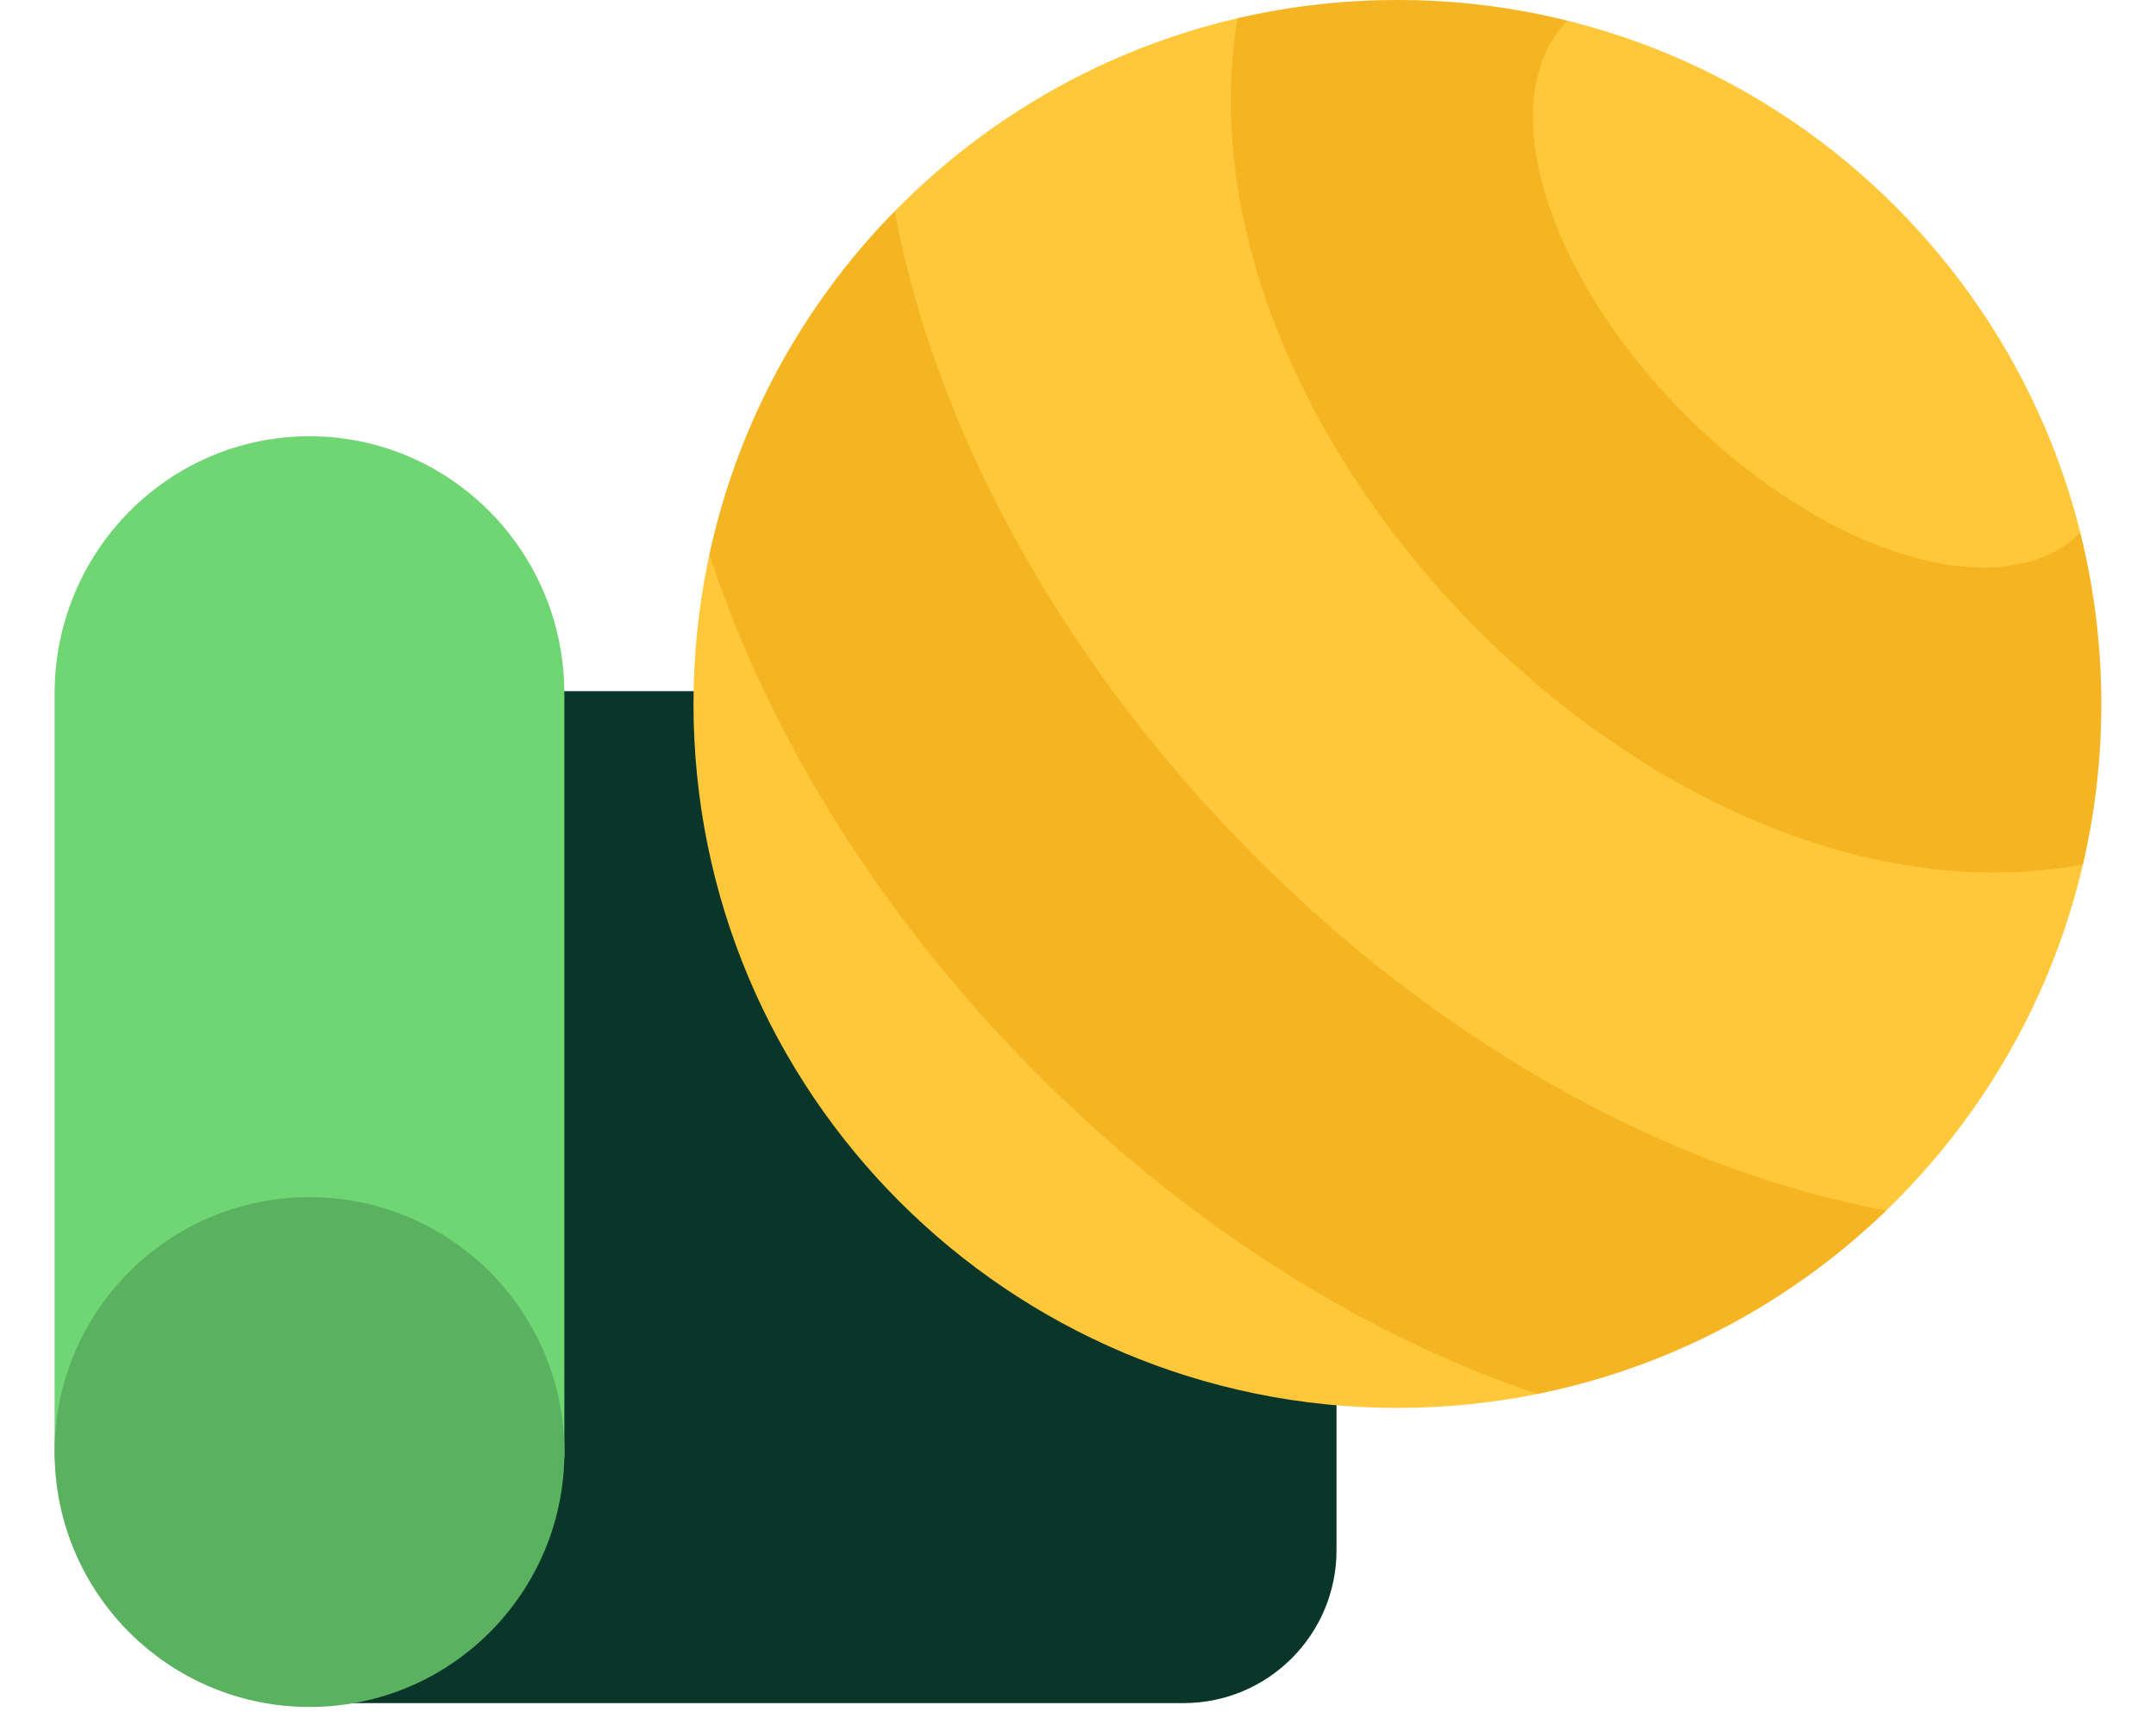
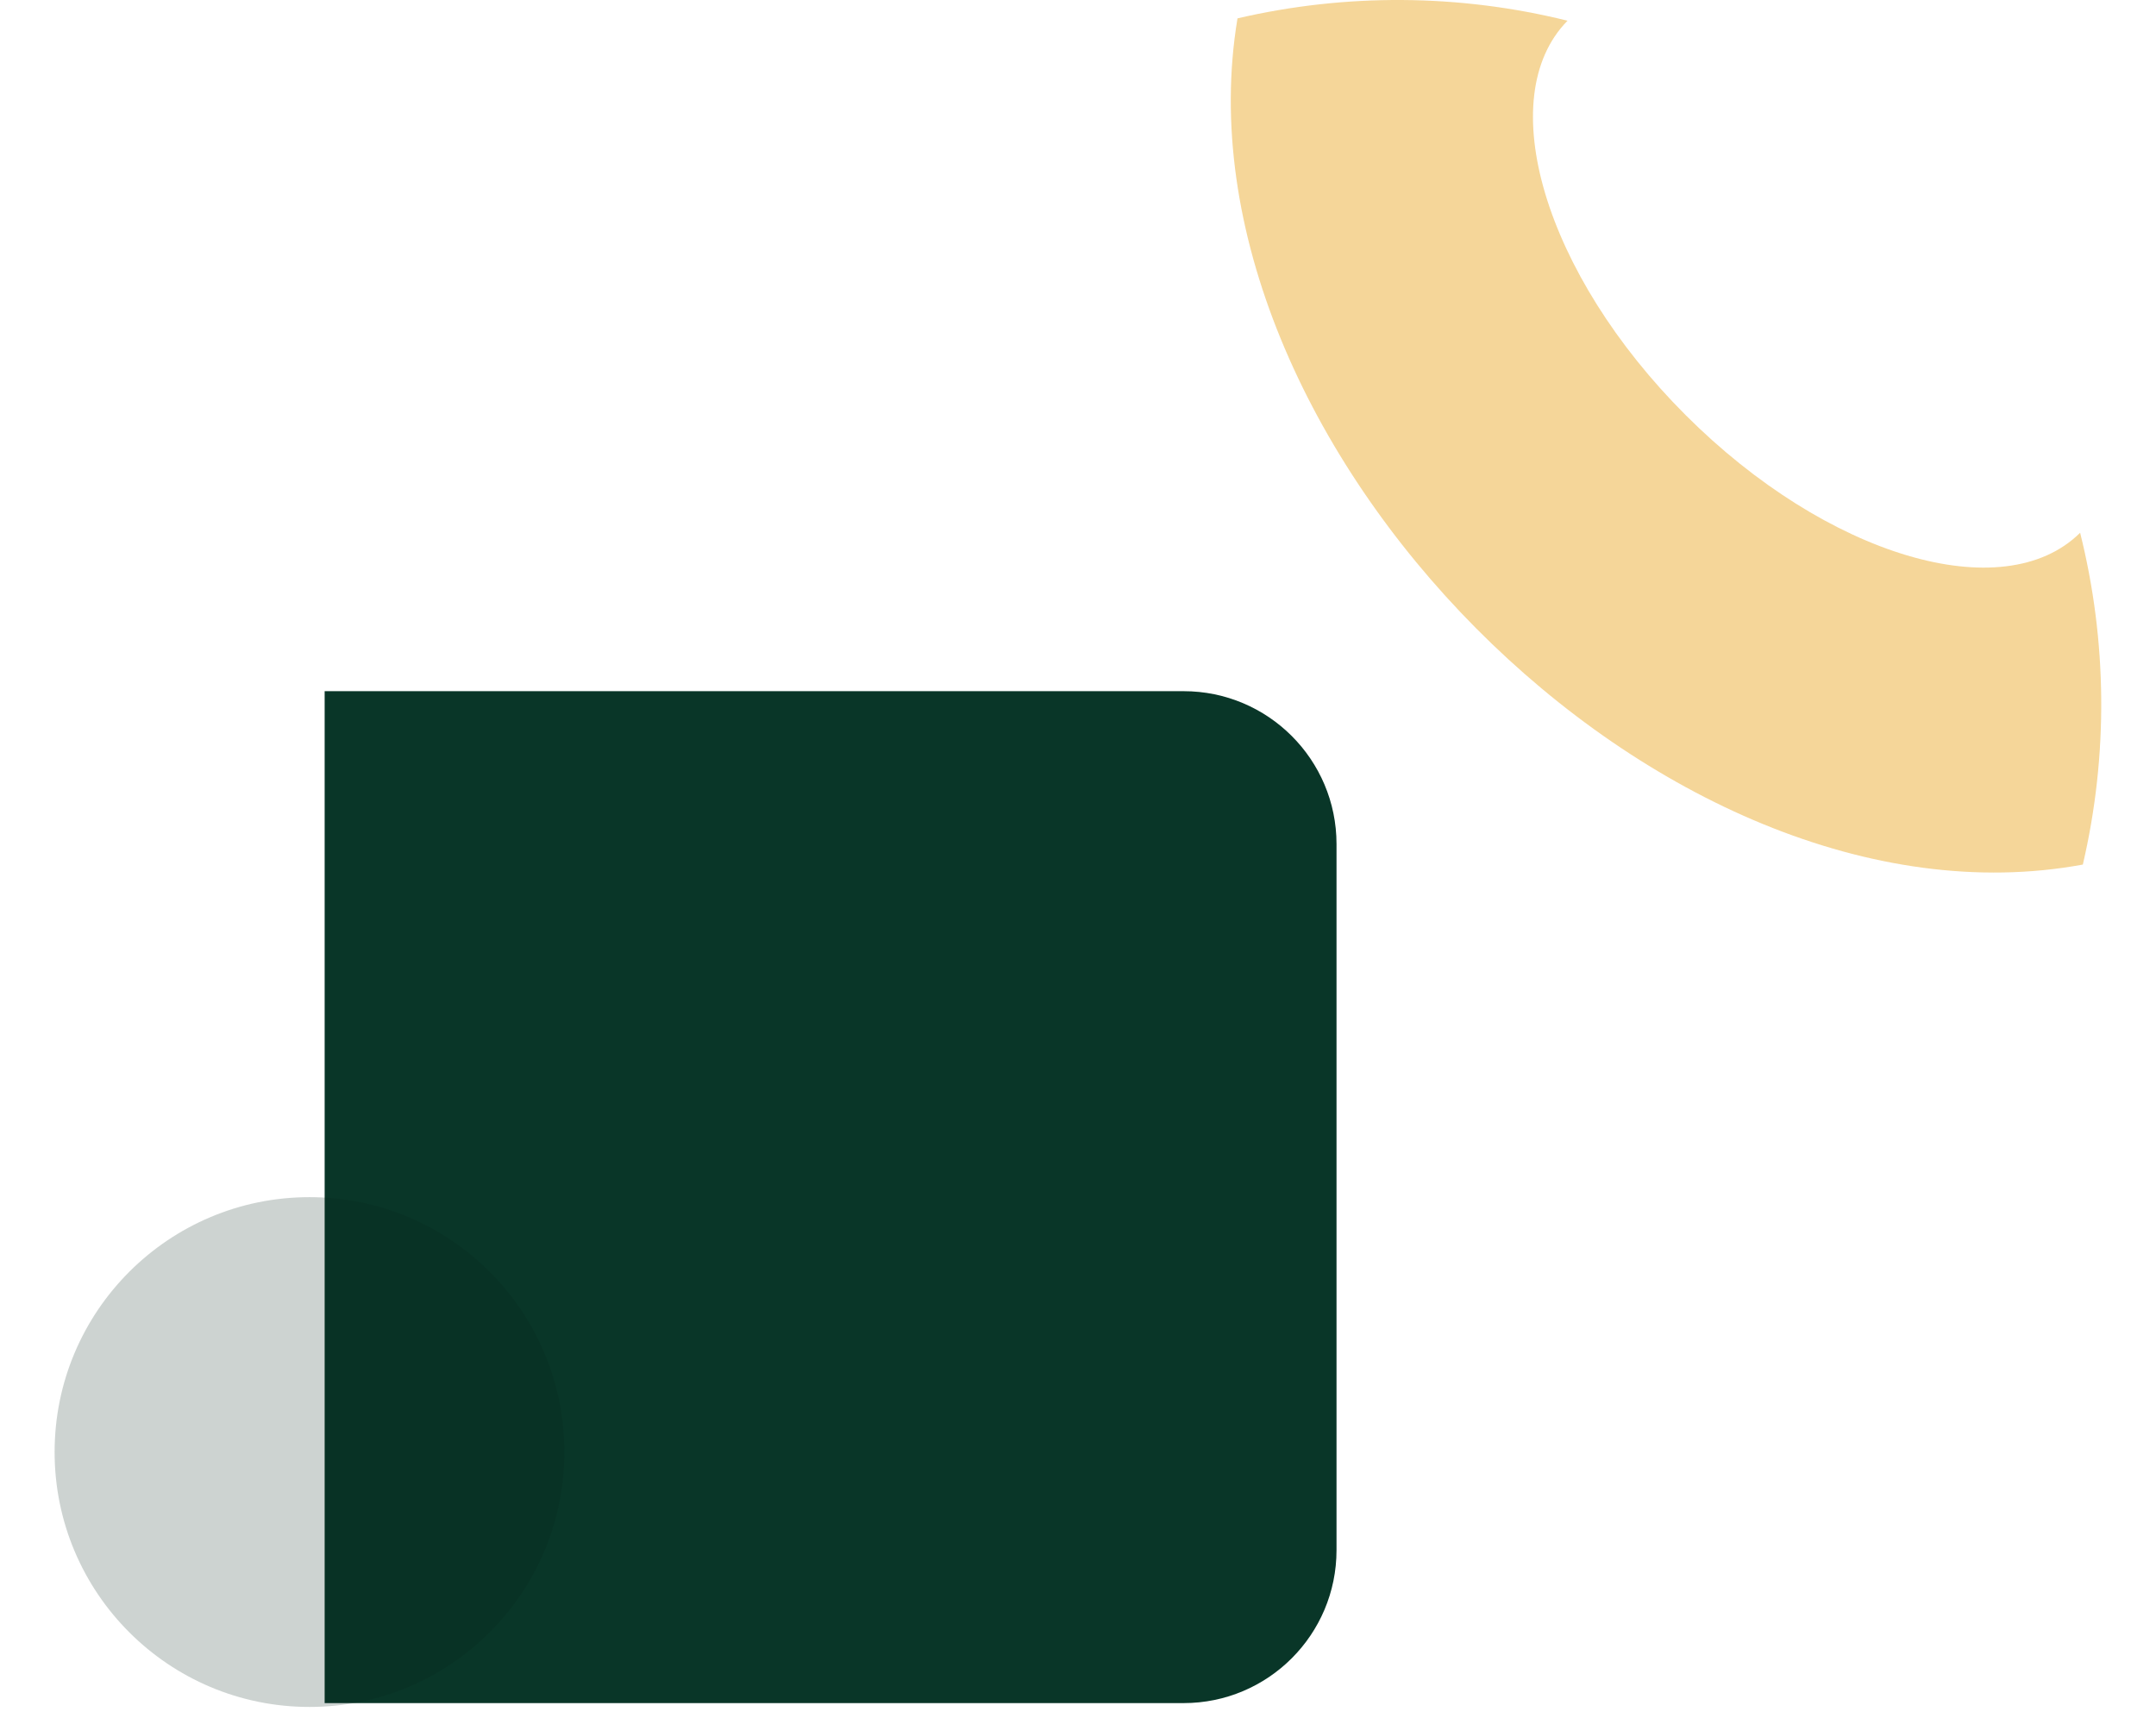
<svg xmlns="http://www.w3.org/2000/svg" width="64" height="51" viewBox="0 0 64 51" fill="none">
  <path d="M35.134 20.516H9.637V50.553H35.134C37.641 50.553 39.674 48.52 39.674 46.013V25.055C39.674 22.548 37.641 20.516 35.134 20.516Z" fill="#093628" />
-   <path d="M9.187 12.949C13.366 12.949 16.753 16.369 16.753 20.587V43.273H1.621V20.587C1.621 16.369 5.008 12.949 9.187 12.949Z" fill="#6FD673" />
-   <path d="M9.187 50.667C13.366 50.667 16.753 47.28 16.753 43.101C16.753 38.923 13.366 35.535 9.187 35.535C5.008 35.535 1.621 38.923 1.621 43.101C1.621 47.28 5.008 50.667 9.187 50.667Z" fill="#6FD673" />
  <path opacity="0.2" d="M9.187 50.667C13.366 50.667 16.753 47.28 16.753 43.101C16.753 38.923 13.366 35.535 9.187 35.535C5.008 35.535 1.621 38.923 1.621 43.101C1.621 47.28 5.008 50.667 9.187 50.667Z" fill="#05261C" />
-   <path d="M41.482 41.791C53.022 41.791 62.377 32.436 62.377 20.896C62.377 9.355 53.022 0 41.482 0C29.941 0 20.586 9.355 20.586 20.896C20.586 32.436 29.941 41.791 41.482 41.791Z" fill="#FFC83B" />
  <path opacity="0.4" d="M61.828 25.663C62.587 22.411 62.551 19.029 61.748 15.814C59.466 18.072 54.228 16.511 50.035 12.319C45.849 8.132 44.286 2.902 46.531 0.615C43.305 -0.186 39.942 -0.2 36.735 0.545C34.648 13.022 49.334 27.966 61.828 25.663Z" fill="#E79800" />
-   <path opacity="0.4" d="M26.558 6.27C26.174 6.662 25.803 7.072 25.445 7.5C23.203 10.184 21.75 13.265 21.059 16.462C24.663 27.498 34.674 37.694 45.636 41.375C49.441 40.605 53.053 38.777 55.993 35.932C42.333 33.386 29.141 19.983 26.558 6.27Z" fill="#E79800" />
</svg>